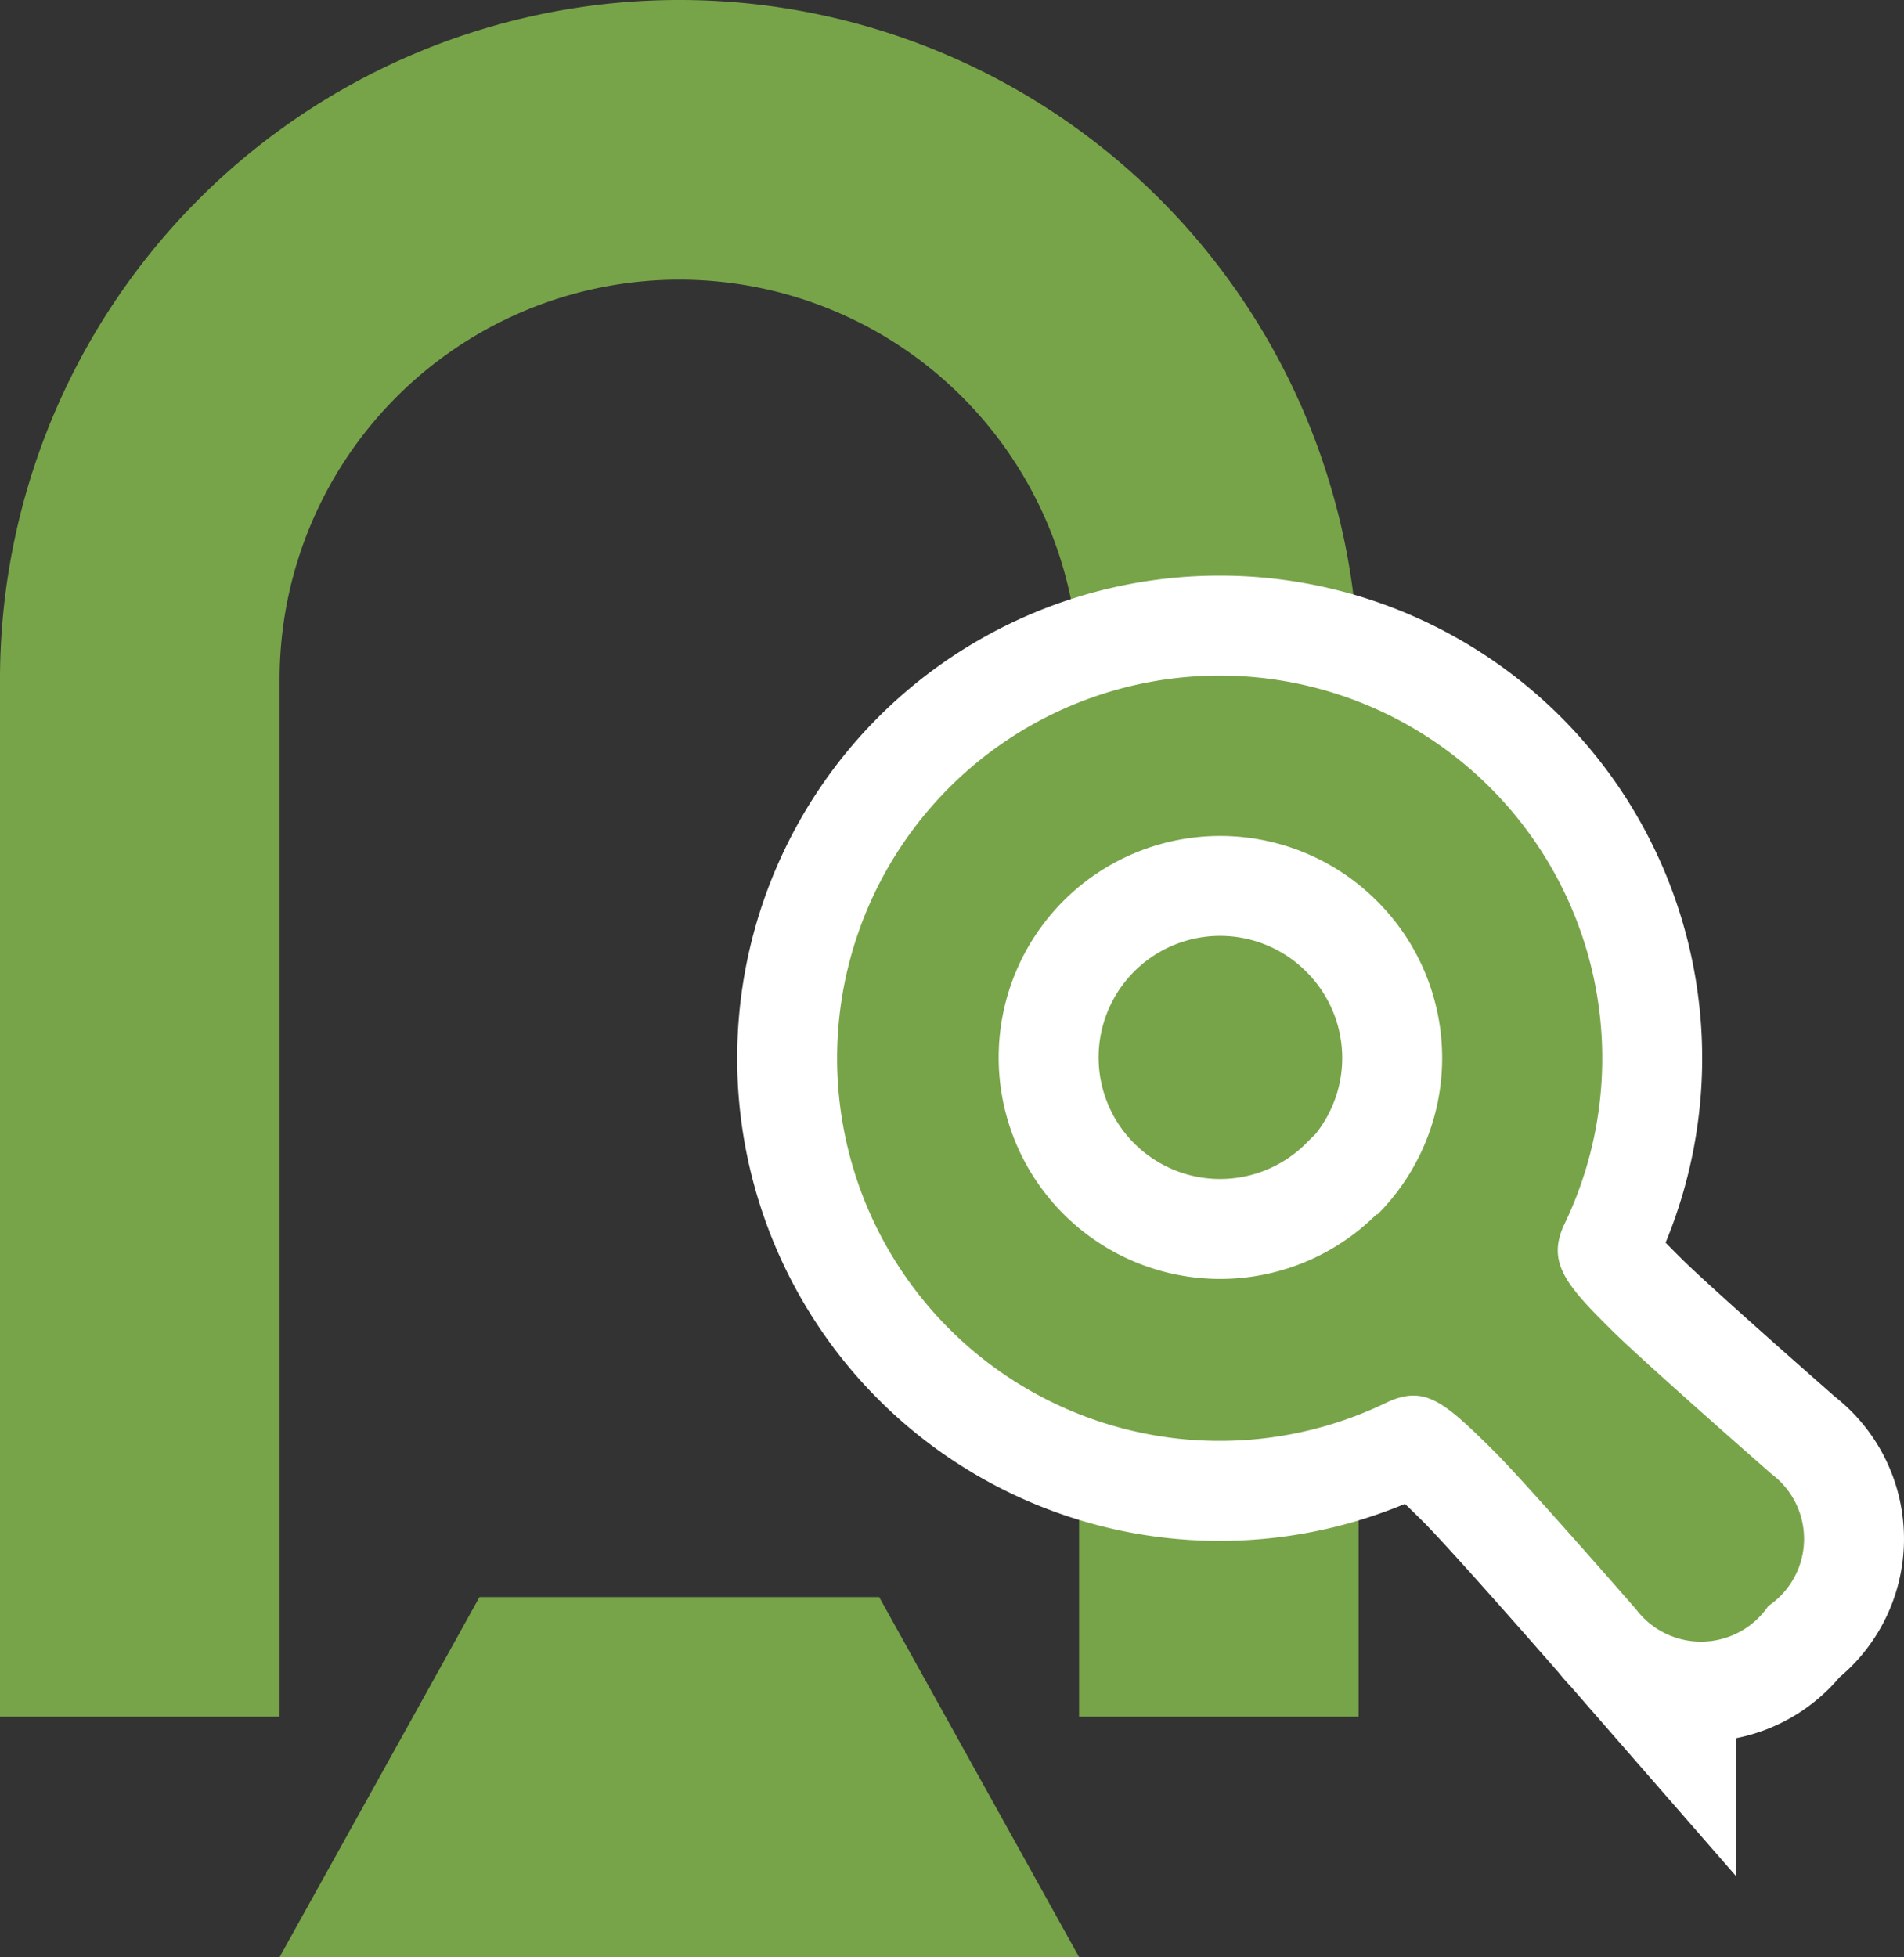
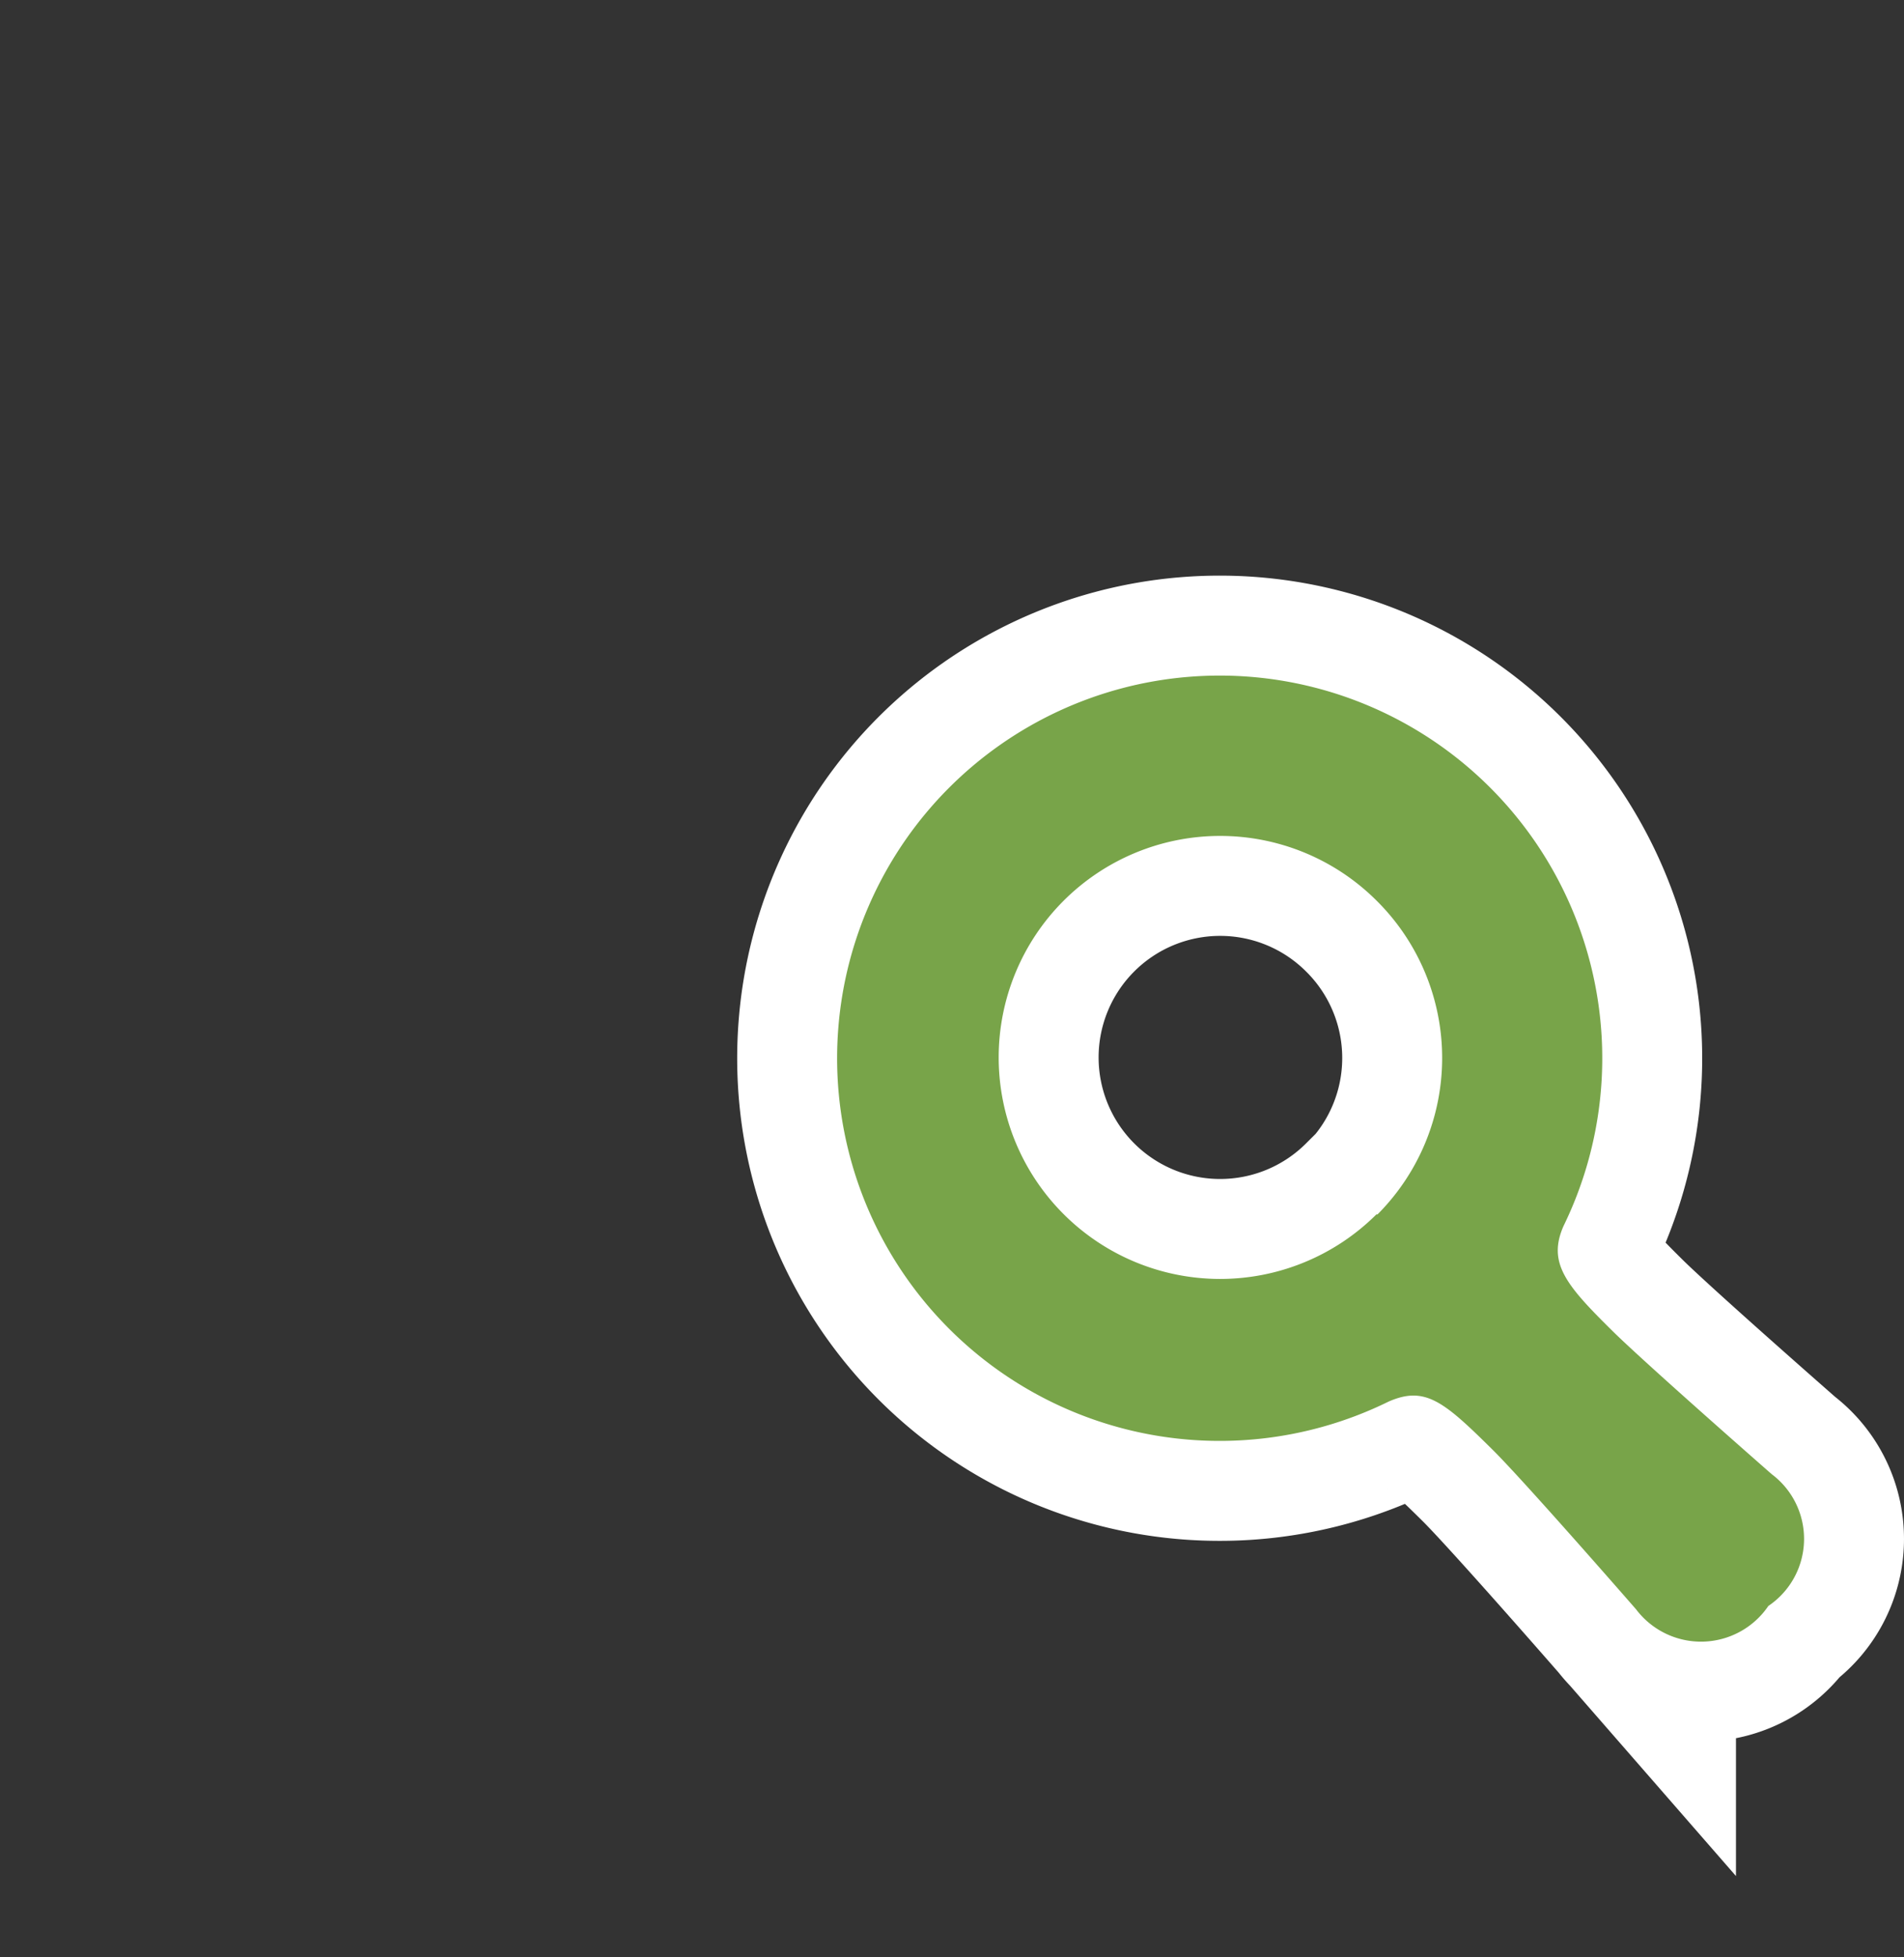
<svg xmlns="http://www.w3.org/2000/svg" viewBox="0 0 34.39 35.34">
  <rect x="0" y="0" width="34.39" height="35.34" fill="#333333" stroke="none" />
  <defs>
    <style>.cls-1{fill:#78a449;}.cls-2{fill:#fff;stroke:#fff;stroke-miterlimit:10;stroke-width:3.61px;}</style>
  </defs>
  <g id="レイヤー_2" data-name="レイヤー 2">
    <g id="レイヤー_1-2" data-name="レイヤー 1">
-       <path class="cls-1" d="M24.54,12.27A12.27,12.27,0,0,0,0,12.27V31H5.05V12.27a7.22,7.22,0,0,1,14.44,0V31h5.05Z" />
      <path class="cls-2" d="M32,26.62s-2.34-2.05-2.9-2.61c-.82-.81-1.15-1.21-.86-1.87a6.91,6.91,0,1,0-3.16,3.17c.66-.29,1,0,1.87.86.56.55,2.6,2.89,2.6,2.89A1.47,1.47,0,0,0,31.94,29,1.46,1.46,0,0,0,32,26.62Zm-7.14-4.69a4,4,0,1,1,0-5.67A4,4,0,0,1,24.88,21.93Z" />
      <path class="cls-1" d="M32,26.62s-2.34-2.05-2.9-2.61c-.82-.81-1.15-1.21-.86-1.87a6.91,6.91,0,1,0-3.16,3.17c.66-.29,1,0,1.87.86.56.55,2.6,2.89,2.6,2.89A1.47,1.47,0,0,0,31.94,29,1.46,1.46,0,0,0,32,26.62Zm-7.14-4.69a4,4,0,1,1,0-5.67A4,4,0,0,1,24.88,21.93Z" />
-       <polygon class="cls-1" points="19.49 35.34 5.05 35.34 8.66 28.84 15.88 28.84 19.49 35.34" />
    </g>
  </g>
</svg>